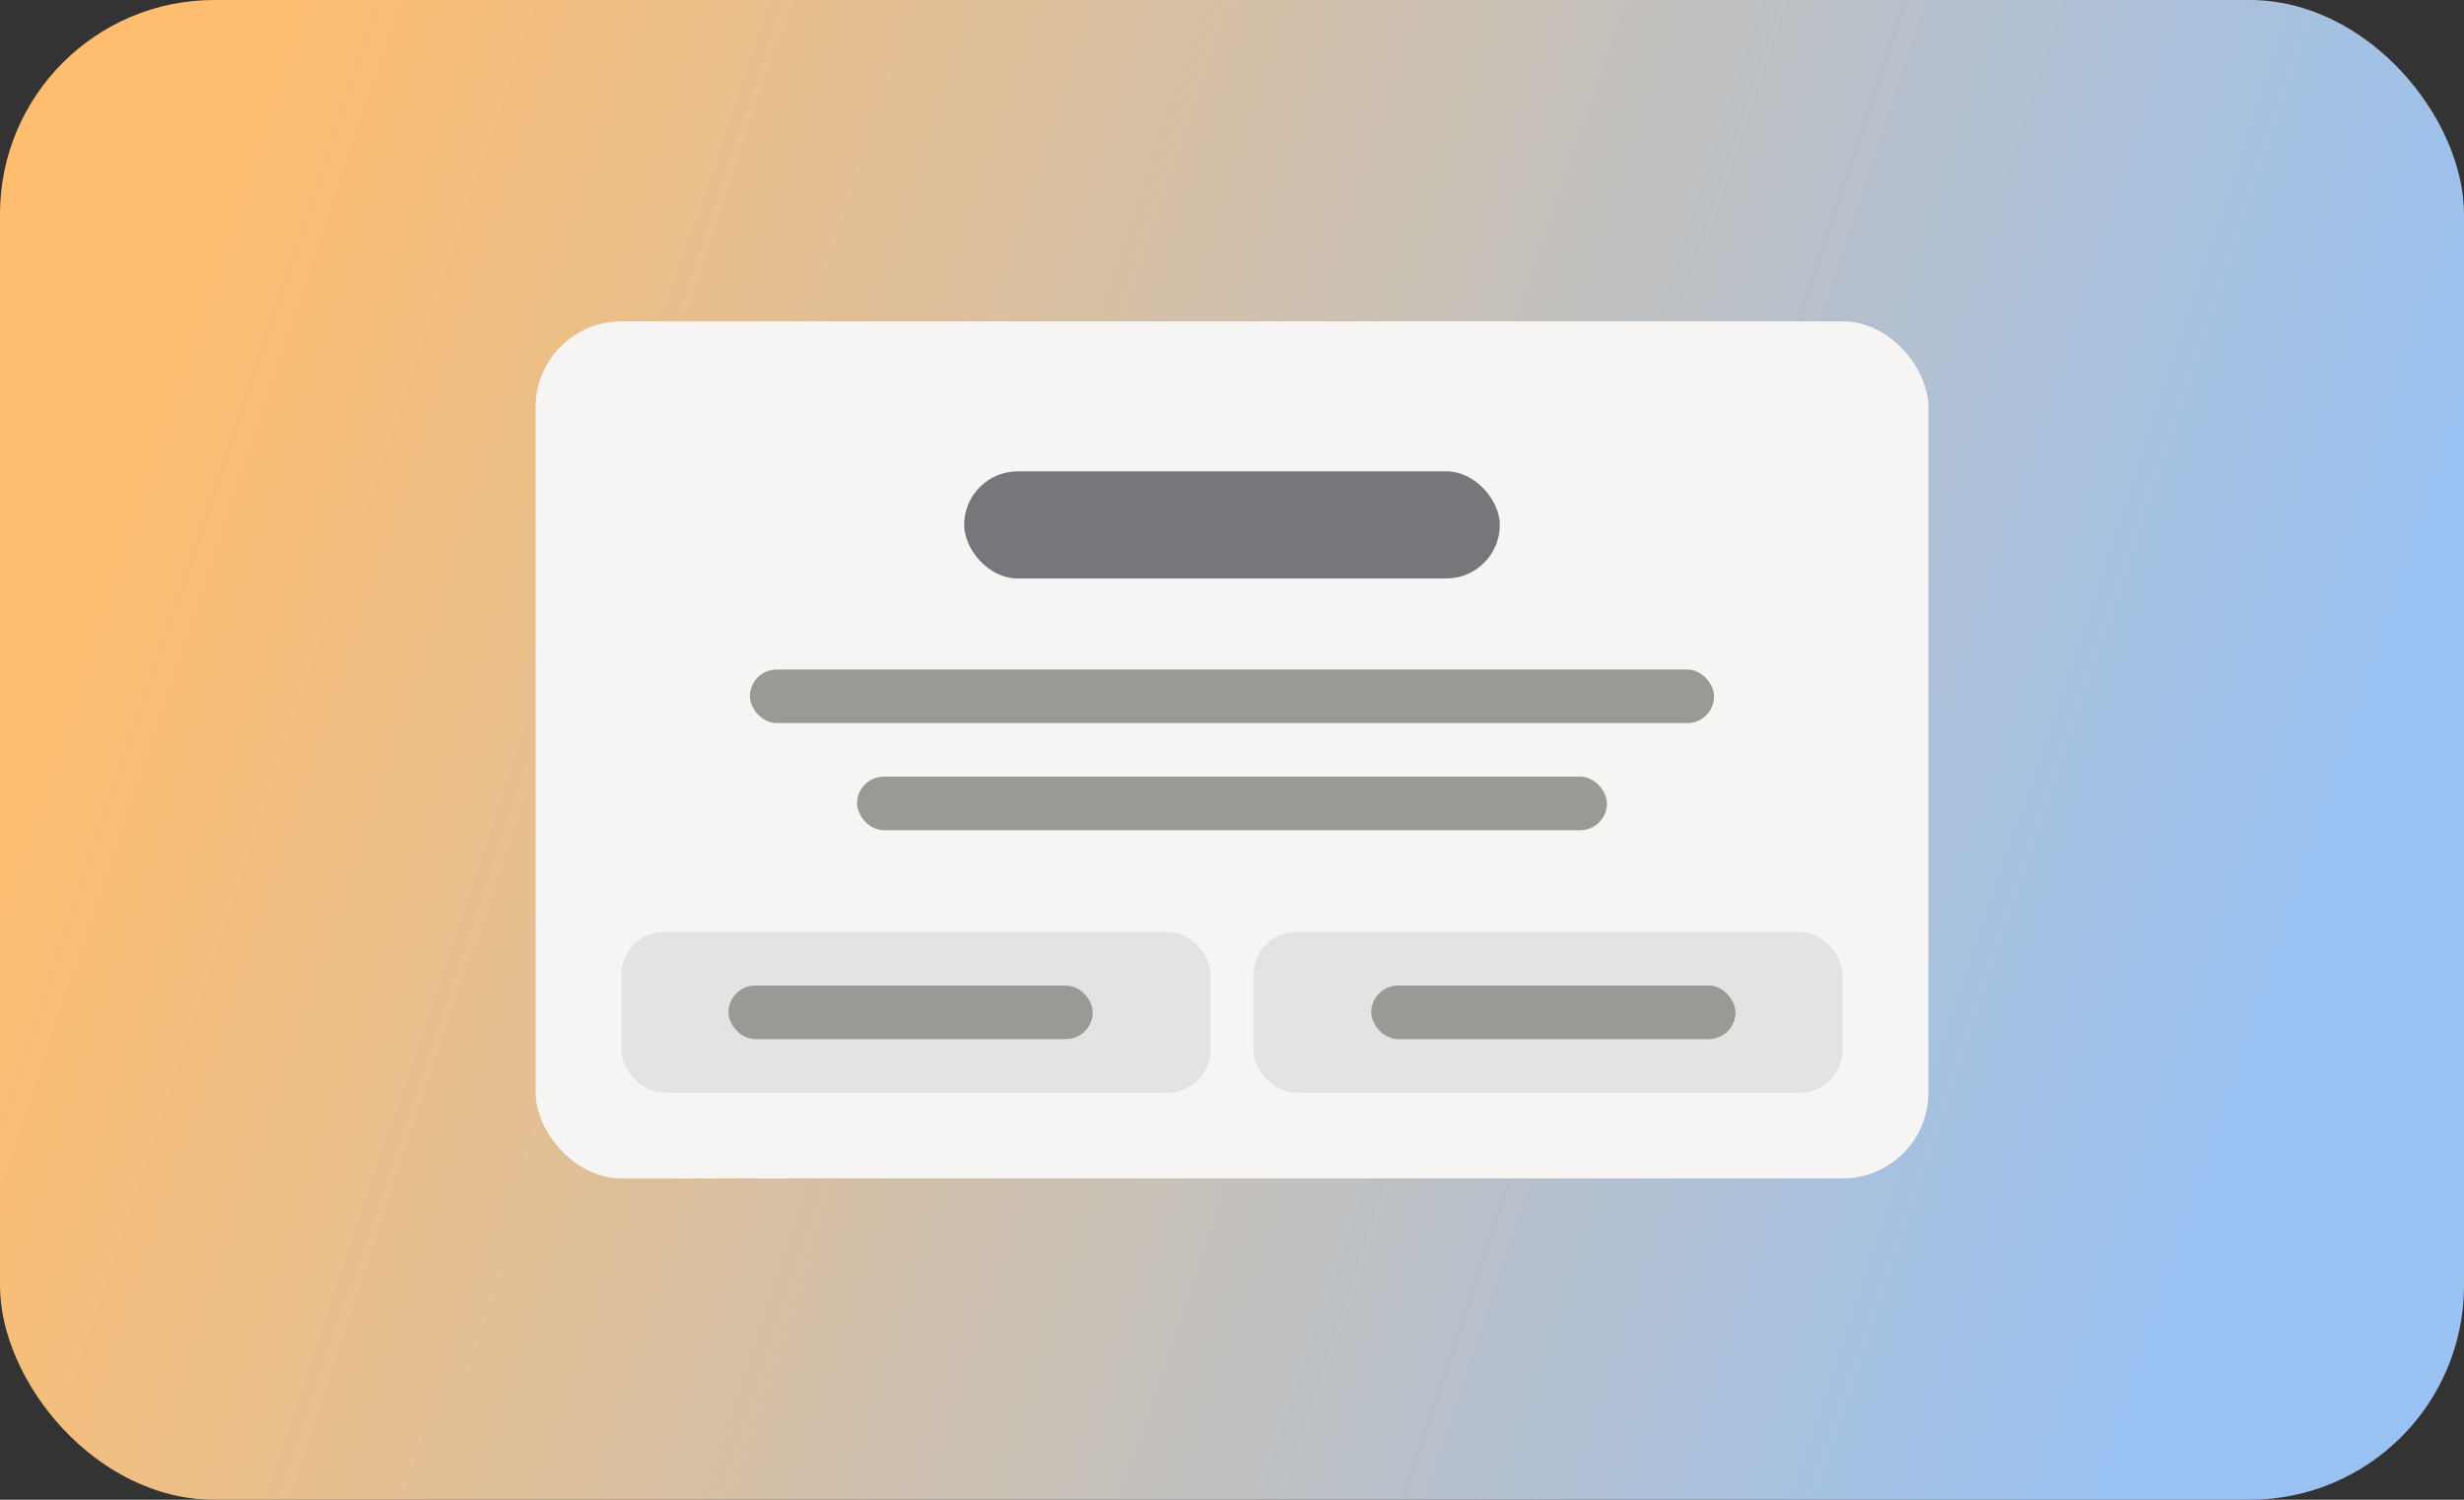
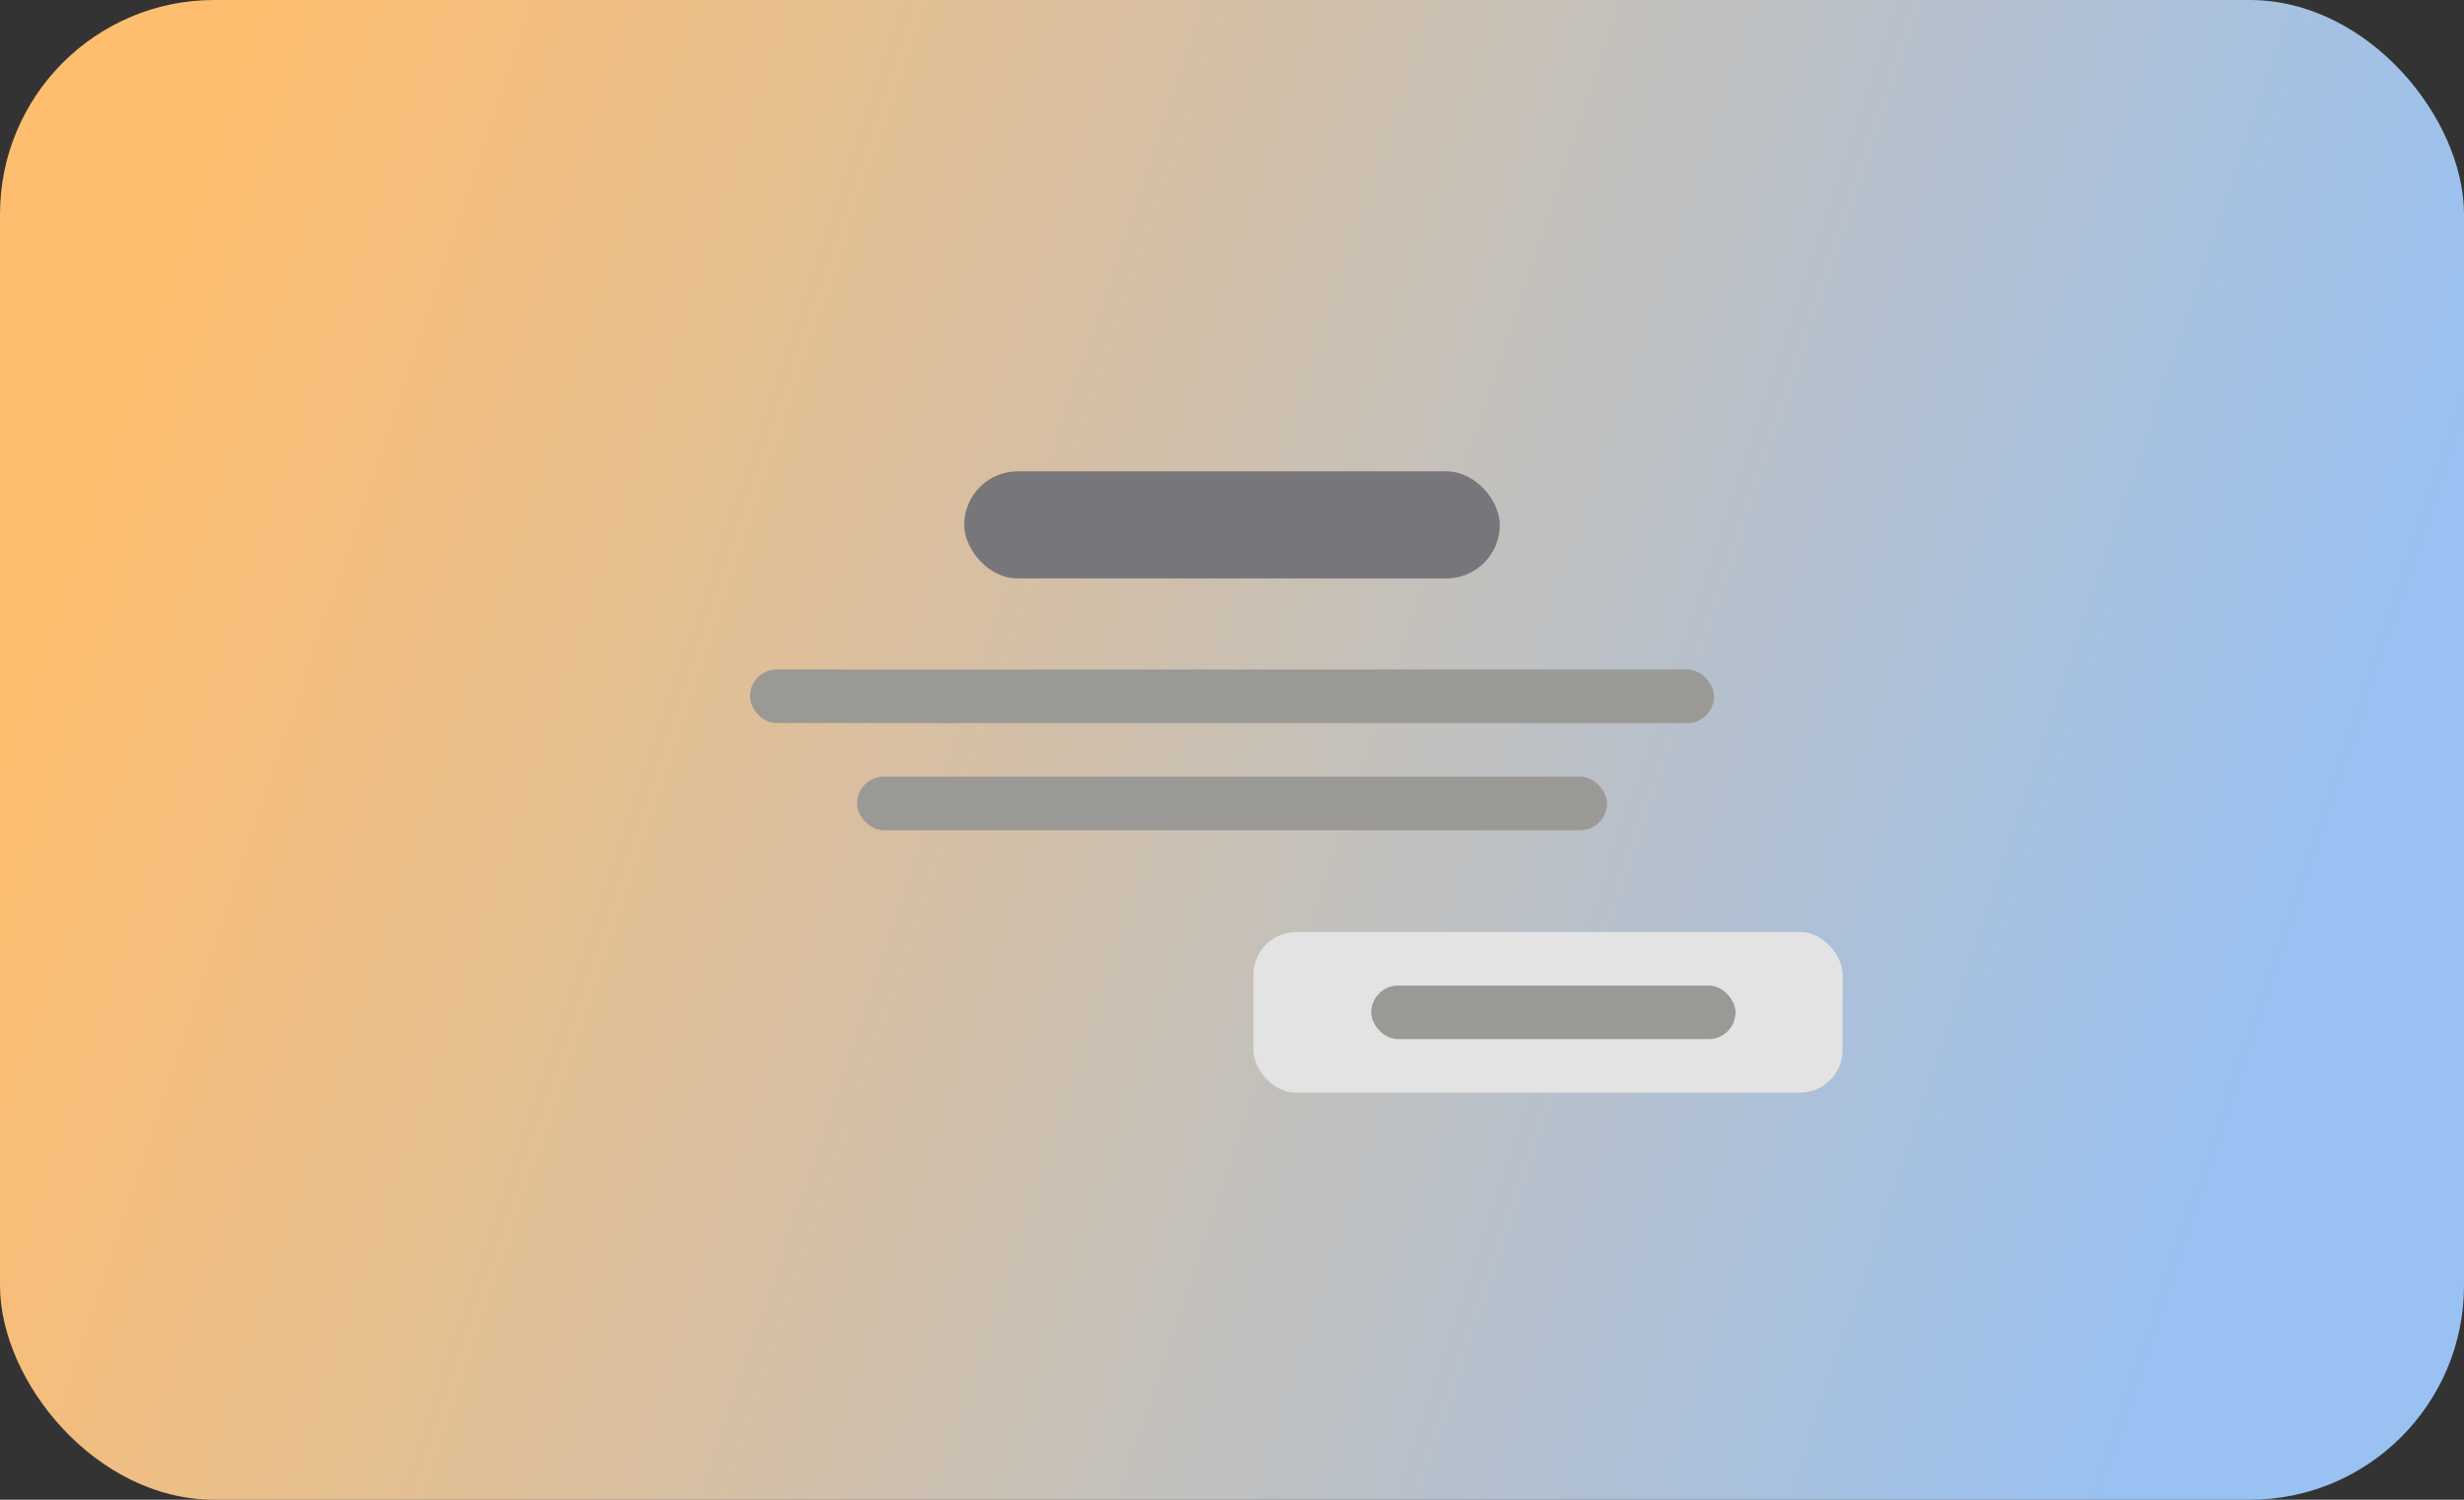
<svg xmlns="http://www.w3.org/2000/svg" xmlns:ns1="http://sodipodi.sourceforge.net/DTD/sodipodi-0.dtd" xmlns:ns2="http://www.inkscape.org/namespaces/inkscape" xmlns:xlink="http://www.w3.org/1999/xlink" height="140" width="230" version="1.1" id="svg6941" ns1:docname="feedback-dialogs.svg" ns2:version="1.4.2 (ebf0e940d0, 2025-05-08)" xml:space="preserve">
  <rect width="100%" height="100%" fill="#333333" stroke="none" />
  <defs id="defs6945">
    <linearGradient ns2:collect="always" xlink:href="#linearGradient1" id="linearGradient2" x1="24.667" y1="26.404" x2="222.659" y2="92.982" gradientUnits="userSpaceOnUse" gradientTransform="translate(-230.001,-140)" />
    <linearGradient id="linearGradient1" ns2:collect="always">
      <stop style="stop-color:#99c1f1;stop-opacity:1" offset="0" id="stop1" />
      <stop style="stop-color:#ffbe6f;stop-opacity:1" offset="1" id="stop2" />
    </linearGradient>
  </defs>
  <ns1:namedview id="namedview6943" pagecolor="#505050" bordercolor="#ffffff" borderopacity="1" ns2:showpageshadow="0" ns2:pageopacity="0" ns2:pagecheckerboard="1" ns2:deskcolor="#505050" showgrid="true" ns2:current-layer="svg6941" ns2:zoom="2.3599034" ns2:cx="114.41146" ns2:cy="58.47697" ns2:window-width="1536" ns2:window-height="792" ns2:window-x="0" ns2:window-y="0" ns2:window-maximized="1">
    <ns2:grid id="grid4" units="px" originx="0" originy="0" spacingx="1" spacingy="1" empcolor="#0099e5" empopacity="0.302" color="#0099e5" opacity="0.149" empspacing="5" enabled="true" visible="true" />
  </ns1:namedview>
  <rect style="fill:url(#linearGradient2);fill-opacity:1;stroke:none;stroke-width:18;stroke-linecap:round;stroke-dashoffset:26.4" width="230" height="140" x="-230" ry="20" rx="20" id="rect7" y="-140" transform="scale(-1)" />
-   <rect style="fill:#f6f5f4;fill-opacity:1;stroke:none;stroke-width:18;stroke-linecap:round;stroke-dashoffset:26.4" width="130.001" height="80.001" x="50.002" y="30" ry="8.001" rx="8.001" id="rect6927" />
  <rect style="fill:#77767b;fill-opacity:1;stroke:none;stroke-width:6;stroke-linecap:round;stroke-linejoin:round;stroke-dashoffset:26.4;paint-order:markers stroke fill" id="rect1" width="50" height="10" x="90" y="44" rx="5" ry="5" />
  <rect style="fill:#9a9996;fill-opacity:1;stroke:none;stroke-width:6;stroke-linecap:round;stroke-linejoin:round;stroke-dashoffset:26.4;paint-order:markers stroke fill" id="rect2" width="90" height="5" x="70" y="62.5" rx="2.5" ry="2.5" />
  <rect style="fill:#9a9996;fill-opacity:1;stroke:none;stroke-width:6;stroke-linecap:round;stroke-linejoin:round;stroke-dashoffset:26.4;paint-order:markers stroke fill" id="rect3" width="70" height="5" x="80" y="72.5" rx="2.5" ry="2.5" />
-   <rect style="font-variation-settings:normal;opacity:1;vector-effect:none;fill:#e3e3e3;fill-opacity:1;fill-rule:evenodd;stroke:none;stroke-width:0;stroke-linecap:butt;stroke-linejoin:miter;stroke-miterlimit:4;stroke-dasharray:none;stroke-dashoffset:0;stroke-opacity:1;-inkscape-stroke:none;stop-color:#000000;stop-opacity:1" id="rect4" width="55" height="15" x="58" y="87" ry="4" rx="4" />
  <rect style="font-variation-settings:normal;opacity:1;vector-effect:none;fill:#e3e3e3;fill-opacity:1;fill-rule:evenodd;stroke:none;stroke-width:0;stroke-linecap:butt;stroke-linejoin:miter;stroke-miterlimit:4;stroke-dasharray:none;stroke-dashoffset:0;stroke-opacity:1;-inkscape-stroke:none;stop-color:#000000;stop-opacity:1" id="rect8" width="55" height="15" x="117" y="87" ry="4" rx="4" />
-   <rect style="fill:#9a9996;fill-opacity:1;stroke:none;stroke-width:5.914;stroke-linecap:round;stroke-linejoin:round;stroke-dashoffset:26.4;paint-order:markers stroke fill" id="rect6" width="34" height="5" x="68" y="92" rx="2.5" ry="2.5" />
  <rect style="fill:#9a9996;fill-opacity:1;stroke:none;stroke-width:5.914;stroke-linecap:round;stroke-linejoin:round;stroke-dashoffset:26.4;paint-order:markers stroke fill" id="rect9" width="34" height="5" x="128" y="92" rx="2.5" ry="2.5" ns2:transform-center-x="8.9171116" ns2:transform-center-y="3.3686866" />
</svg>